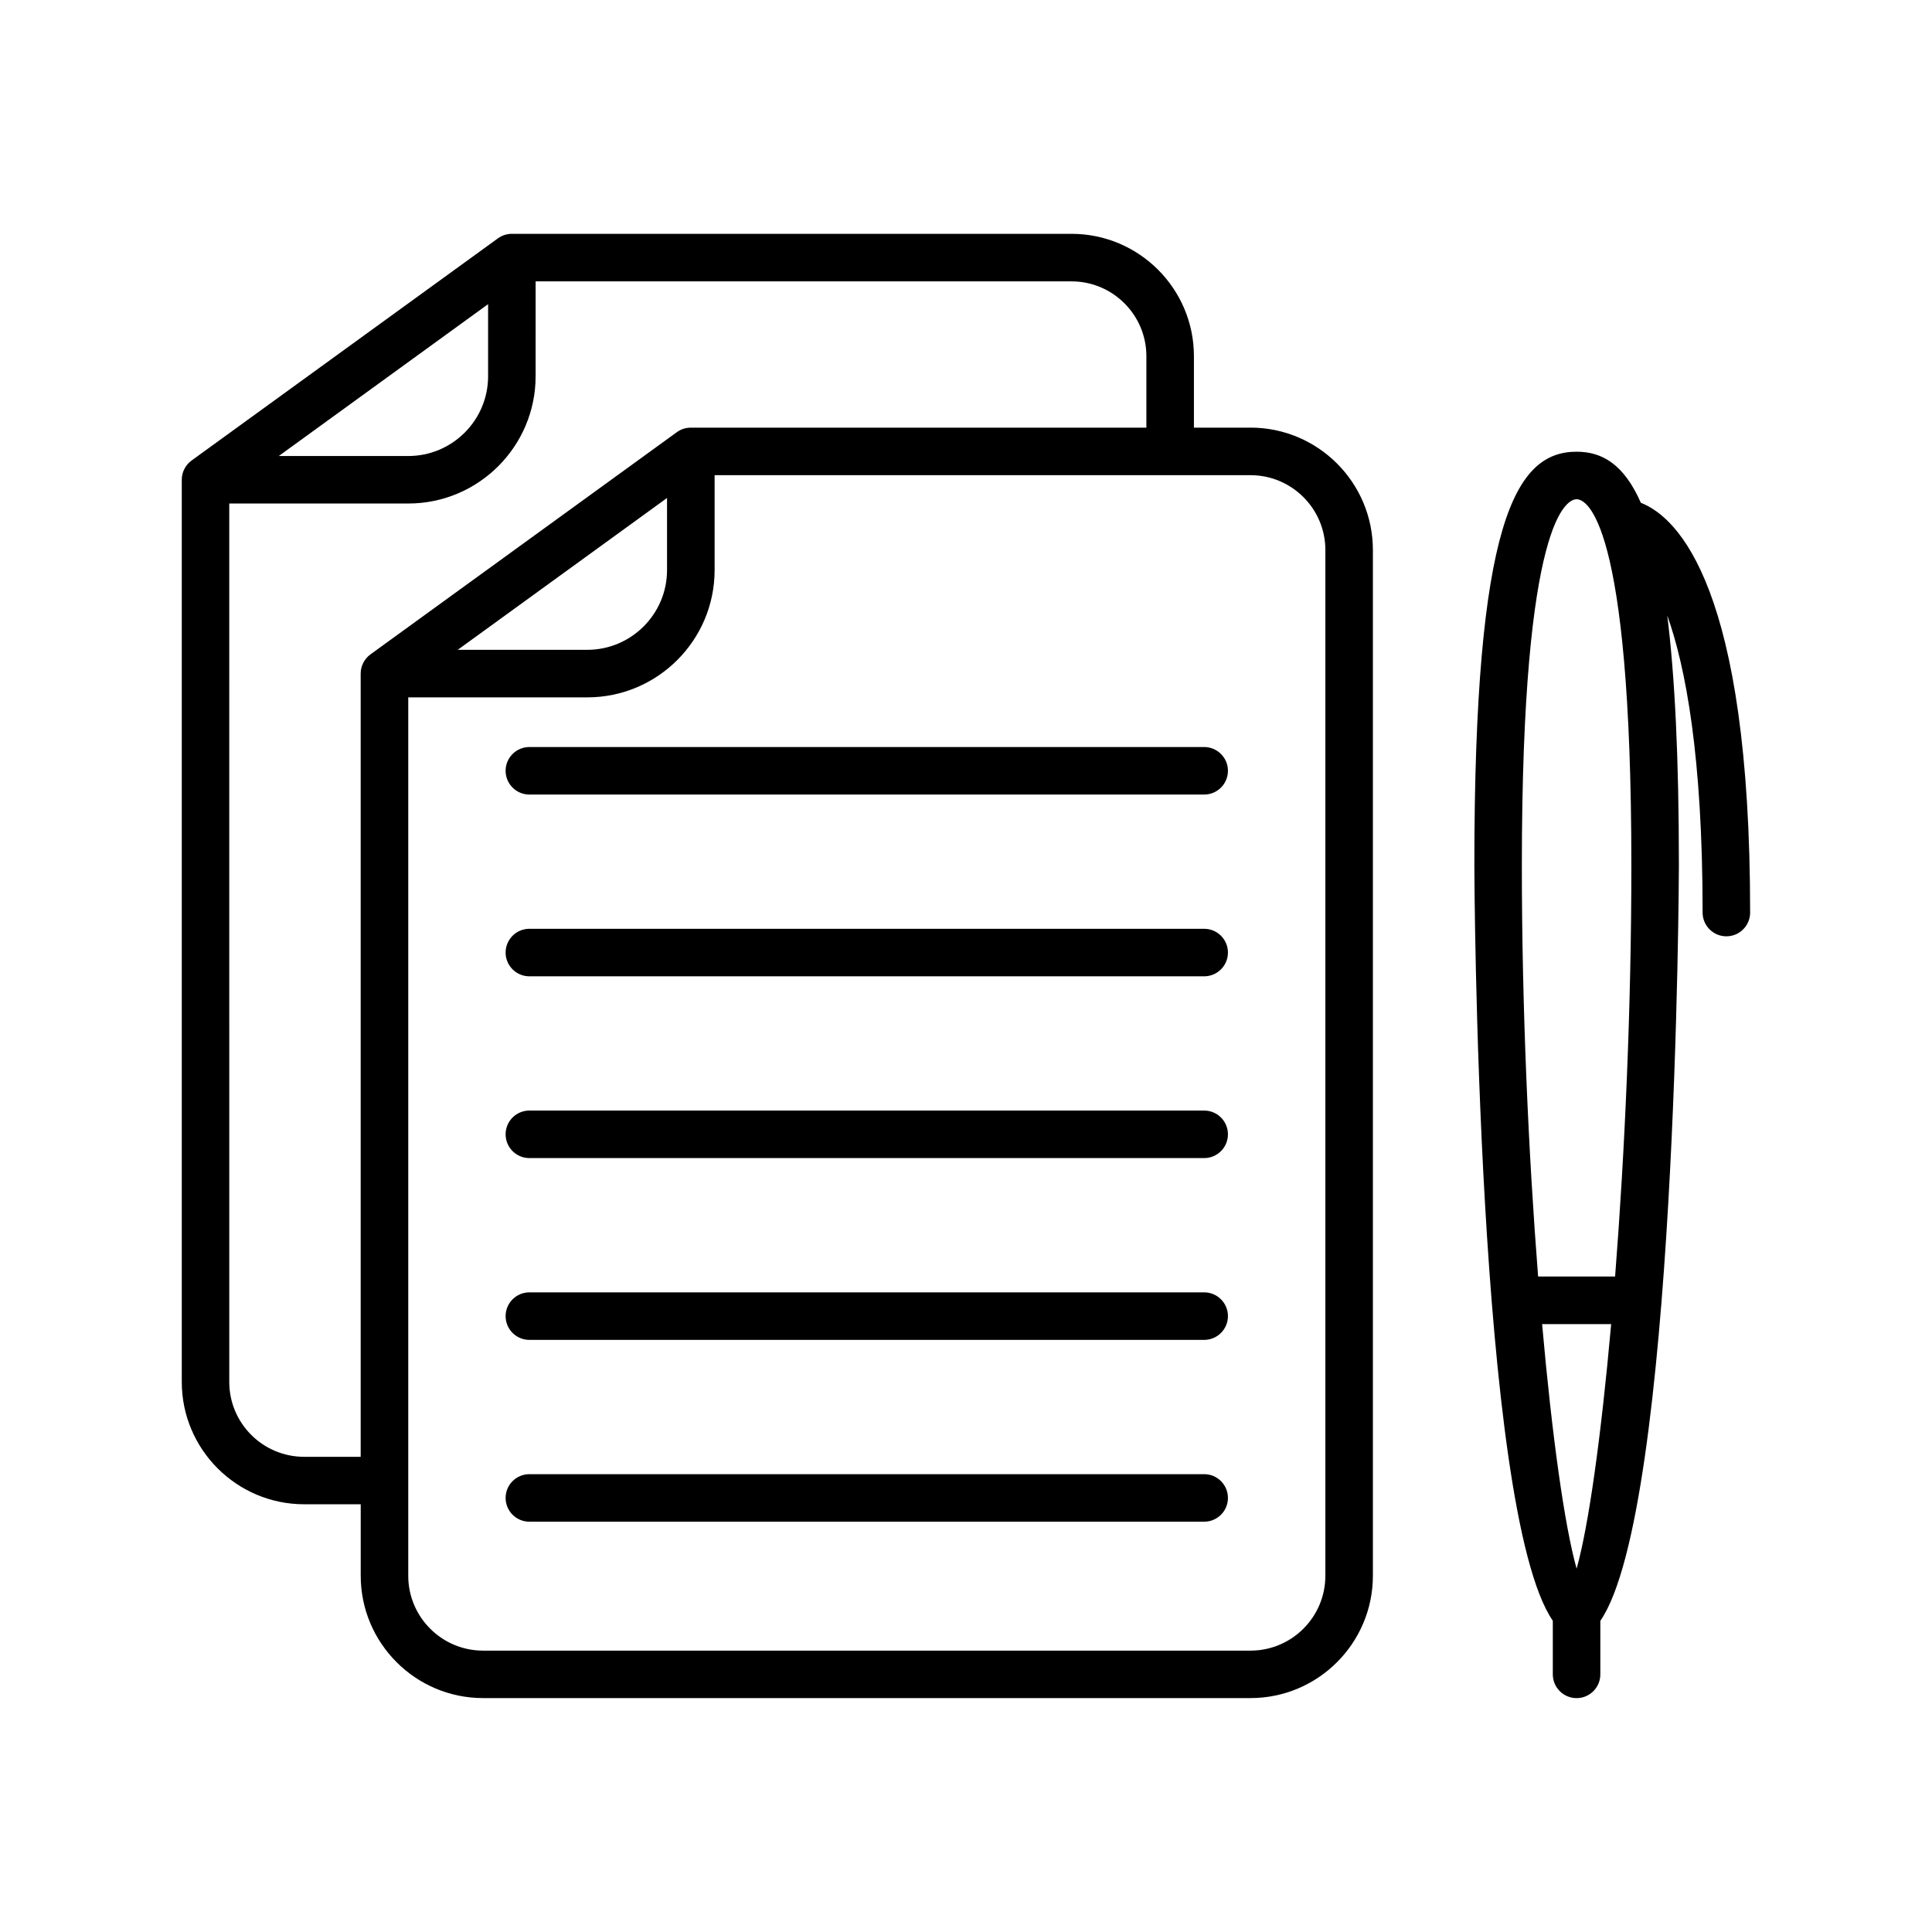
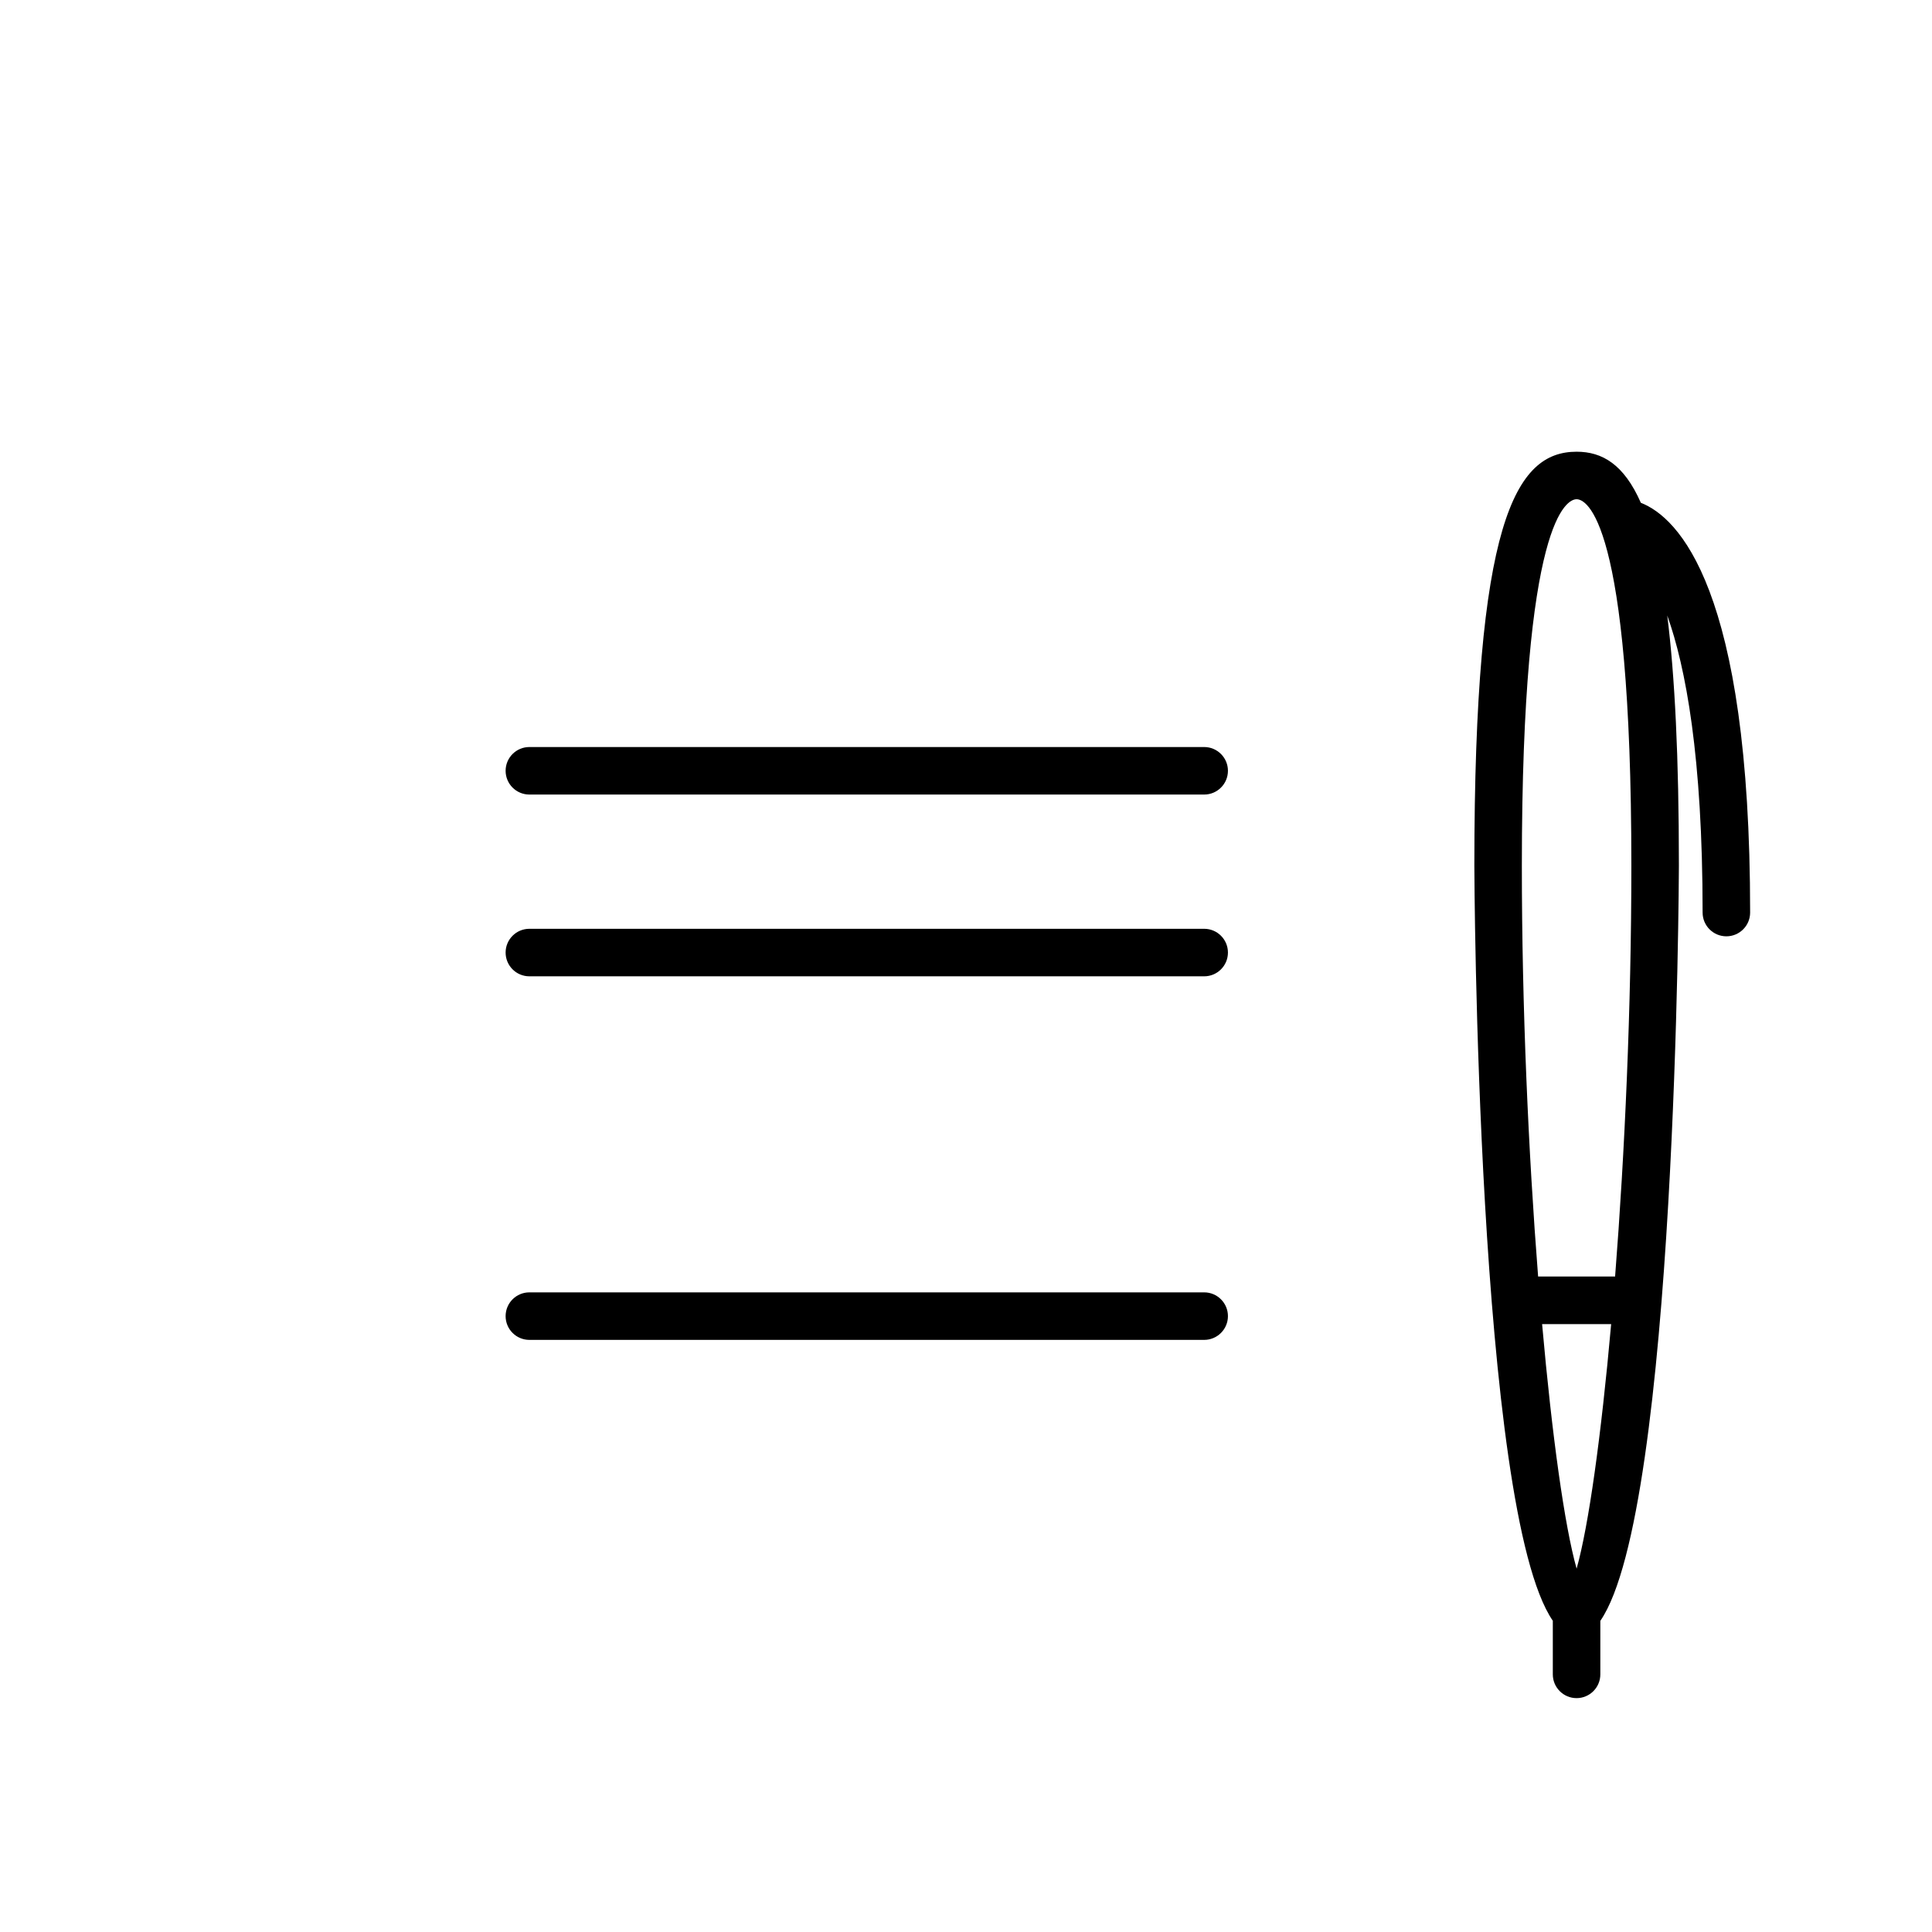
<svg xmlns="http://www.w3.org/2000/svg" fill="#000000" width="800px" height="800px" version="1.1" viewBox="144 144 512 512">
  <g>
-     <path d="m475.39 257.33h-14.988v-18.941c0-17.871-14.547-32.422-32.434-32.422h-148.32c-1.324 0-2.621 0.414-3.691 1.195l-81.176 58.871c-1.637 1.184-2.609 3.086-2.609 5.102v239.09c0 17.871 14.547 32.422 32.434 32.422h14.988v18.941c0 17.871 14.547 32.422 32.422 32.422h203.38c17.887 0 32.434-14.547 32.434-32.422v-271.83c0-17.887-14.551-32.434-32.434-32.434zm-202.04-32.723v19.105c0 11.652-9.484 21.137-21.148 21.137h-34.32zm-31.16 92.801c-1.637 1.184-2.606 3.086-2.606 5.102v207.56h-14.988c-10.934 0-19.836-8.891-19.836-19.824l-0.004-232.81h47.445c18.602 0 33.742-15.125 33.742-33.73l0.004-25.141h142.02c10.934 0 19.836 8.891 19.836 19.824v18.941l-120.74 0.004c-1.324 0-2.621 0.414-3.691 1.195zm78.582-41.438v19.105c0 11.652-9.484 21.137-21.148 21.137h-34.32zm174.46 285.64c0 10.934-8.906 19.824-19.836 19.824h-203.38c-10.934 0-19.824-8.891-19.824-19.824v-232.8h47.445c18.602 0 33.742-15.125 33.742-33.73v-25.152h142.02c10.934 0 19.836 8.891 19.836 19.824v271.86z" />
-     <path d="m463.12 534.67h-178.83c-3.477 0-6.297 2.82-6.297 6.297 0 3.477 2.82 6.297 6.297 6.297h178.83c3.477 0 6.297-2.82 6.297-6.297 0-3.477-2.82-6.297-6.297-6.297z" />
    <path d="m463.12 486.49h-178.83c-3.477 0-6.297 2.82-6.297 6.297 0 3.477 2.82 6.297 6.297 6.297h178.83c3.477 0 6.297-2.82 6.297-6.297 0-3.473-2.82-6.297-6.297-6.297z" />
-     <path d="m463.12 438.31h-178.83c-3.477 0-6.297 2.82-6.297 6.297s2.82 6.297 6.297 6.297h178.83c3.477 0 6.297-2.82 6.297-6.297s-2.82-6.297-6.297-6.297z" />
    <path d="m463.12 390.14h-178.83c-3.477 0-6.297 2.82-6.297 6.297 0 3.477 2.82 6.297 6.297 6.297h178.83c3.477 0 6.297-2.82 6.297-6.297 0-3.477-2.82-6.297-6.297-6.297z" />
-     <path d="m463.12 341.97h-178.83c-3.477 0-6.297 2.82-6.297 6.297 0 3.477 2.82 6.297 6.297 6.297h178.83c3.477 0 6.297-2.82 6.297-6.297 0-3.477-2.82-6.297-6.297-6.297z" />
+     <path d="m463.12 341.97h-178.83c-3.477 0-6.297 2.82-6.297 6.297 0 3.477 2.82 6.297 6.297 6.297h178.83c3.477 0 6.297-2.82 6.297-6.297 0-3.477-2.82-6.297-6.297-6.297" />
    <path d="m578.85 277.26c-4.496-10.238-10.277-13.551-17.027-13.551-16.273 0-27.105 18.652-27.105 109.69 0 1.863 0.629 170.74 20.793 200.12v14.207c0 3.477 2.82 6.297 6.297 6.297 3.477 0 6.297-2.82 6.297-6.297v-14.184c20.203-29.332 20.82-198.27 20.82-200.15 0-28.766-1.082-50.281-3.086-66.289 4.887 13.664 9.371 37.371 9.371 78.734 0 3.477 2.82 6.297 6.297 6.297 3.477 0 6.297-2.82 6.297-6.297 0.016-86.18-19.117-104.73-28.953-108.59zm-17.031-0.957c2.418 0 14.508 4.684 14.508 97.098 0 37.52-1.738 76.102-4.309 108.89h-20.402c-2.57-32.797-4.309-71.363-4.309-108.89 0.004-92.426 12.094-97.098 14.512-97.098zm0 283.41c-3.188-11.336-6.5-35.027-9.145-64.816h18.301c-2.656 29.789-5.969 53.469-9.156 64.816z" />
  </g>
</svg>